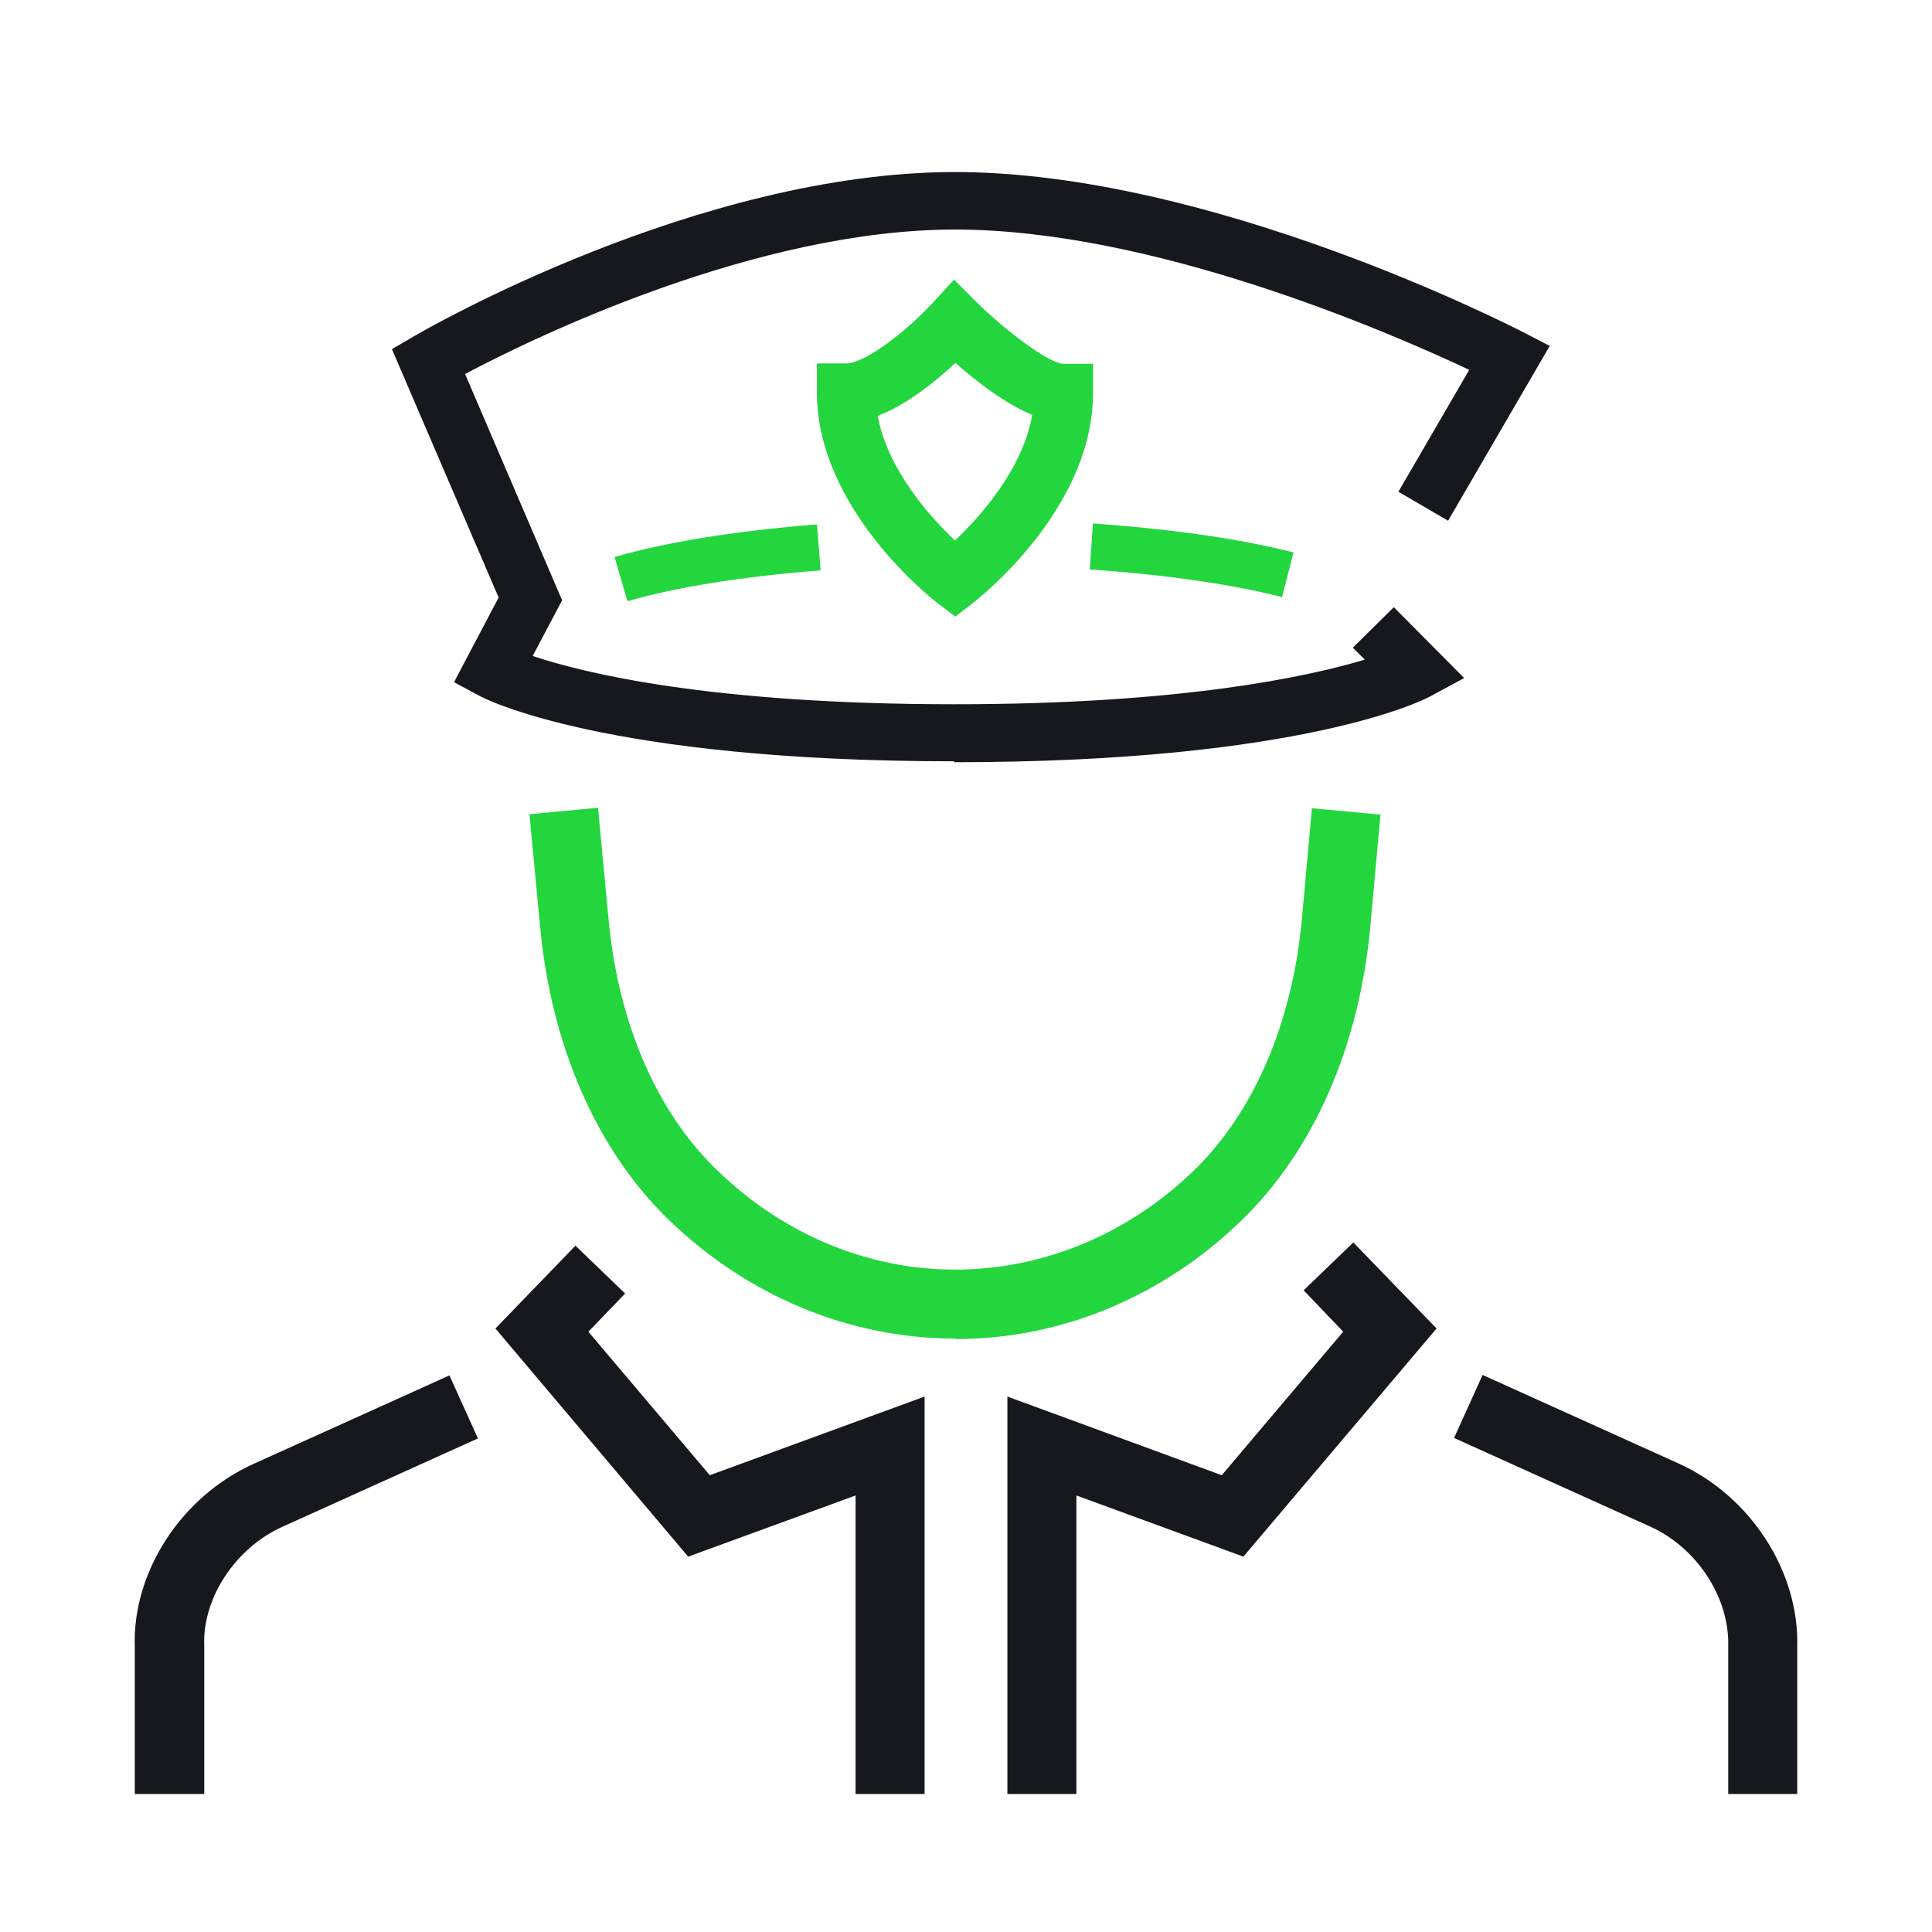
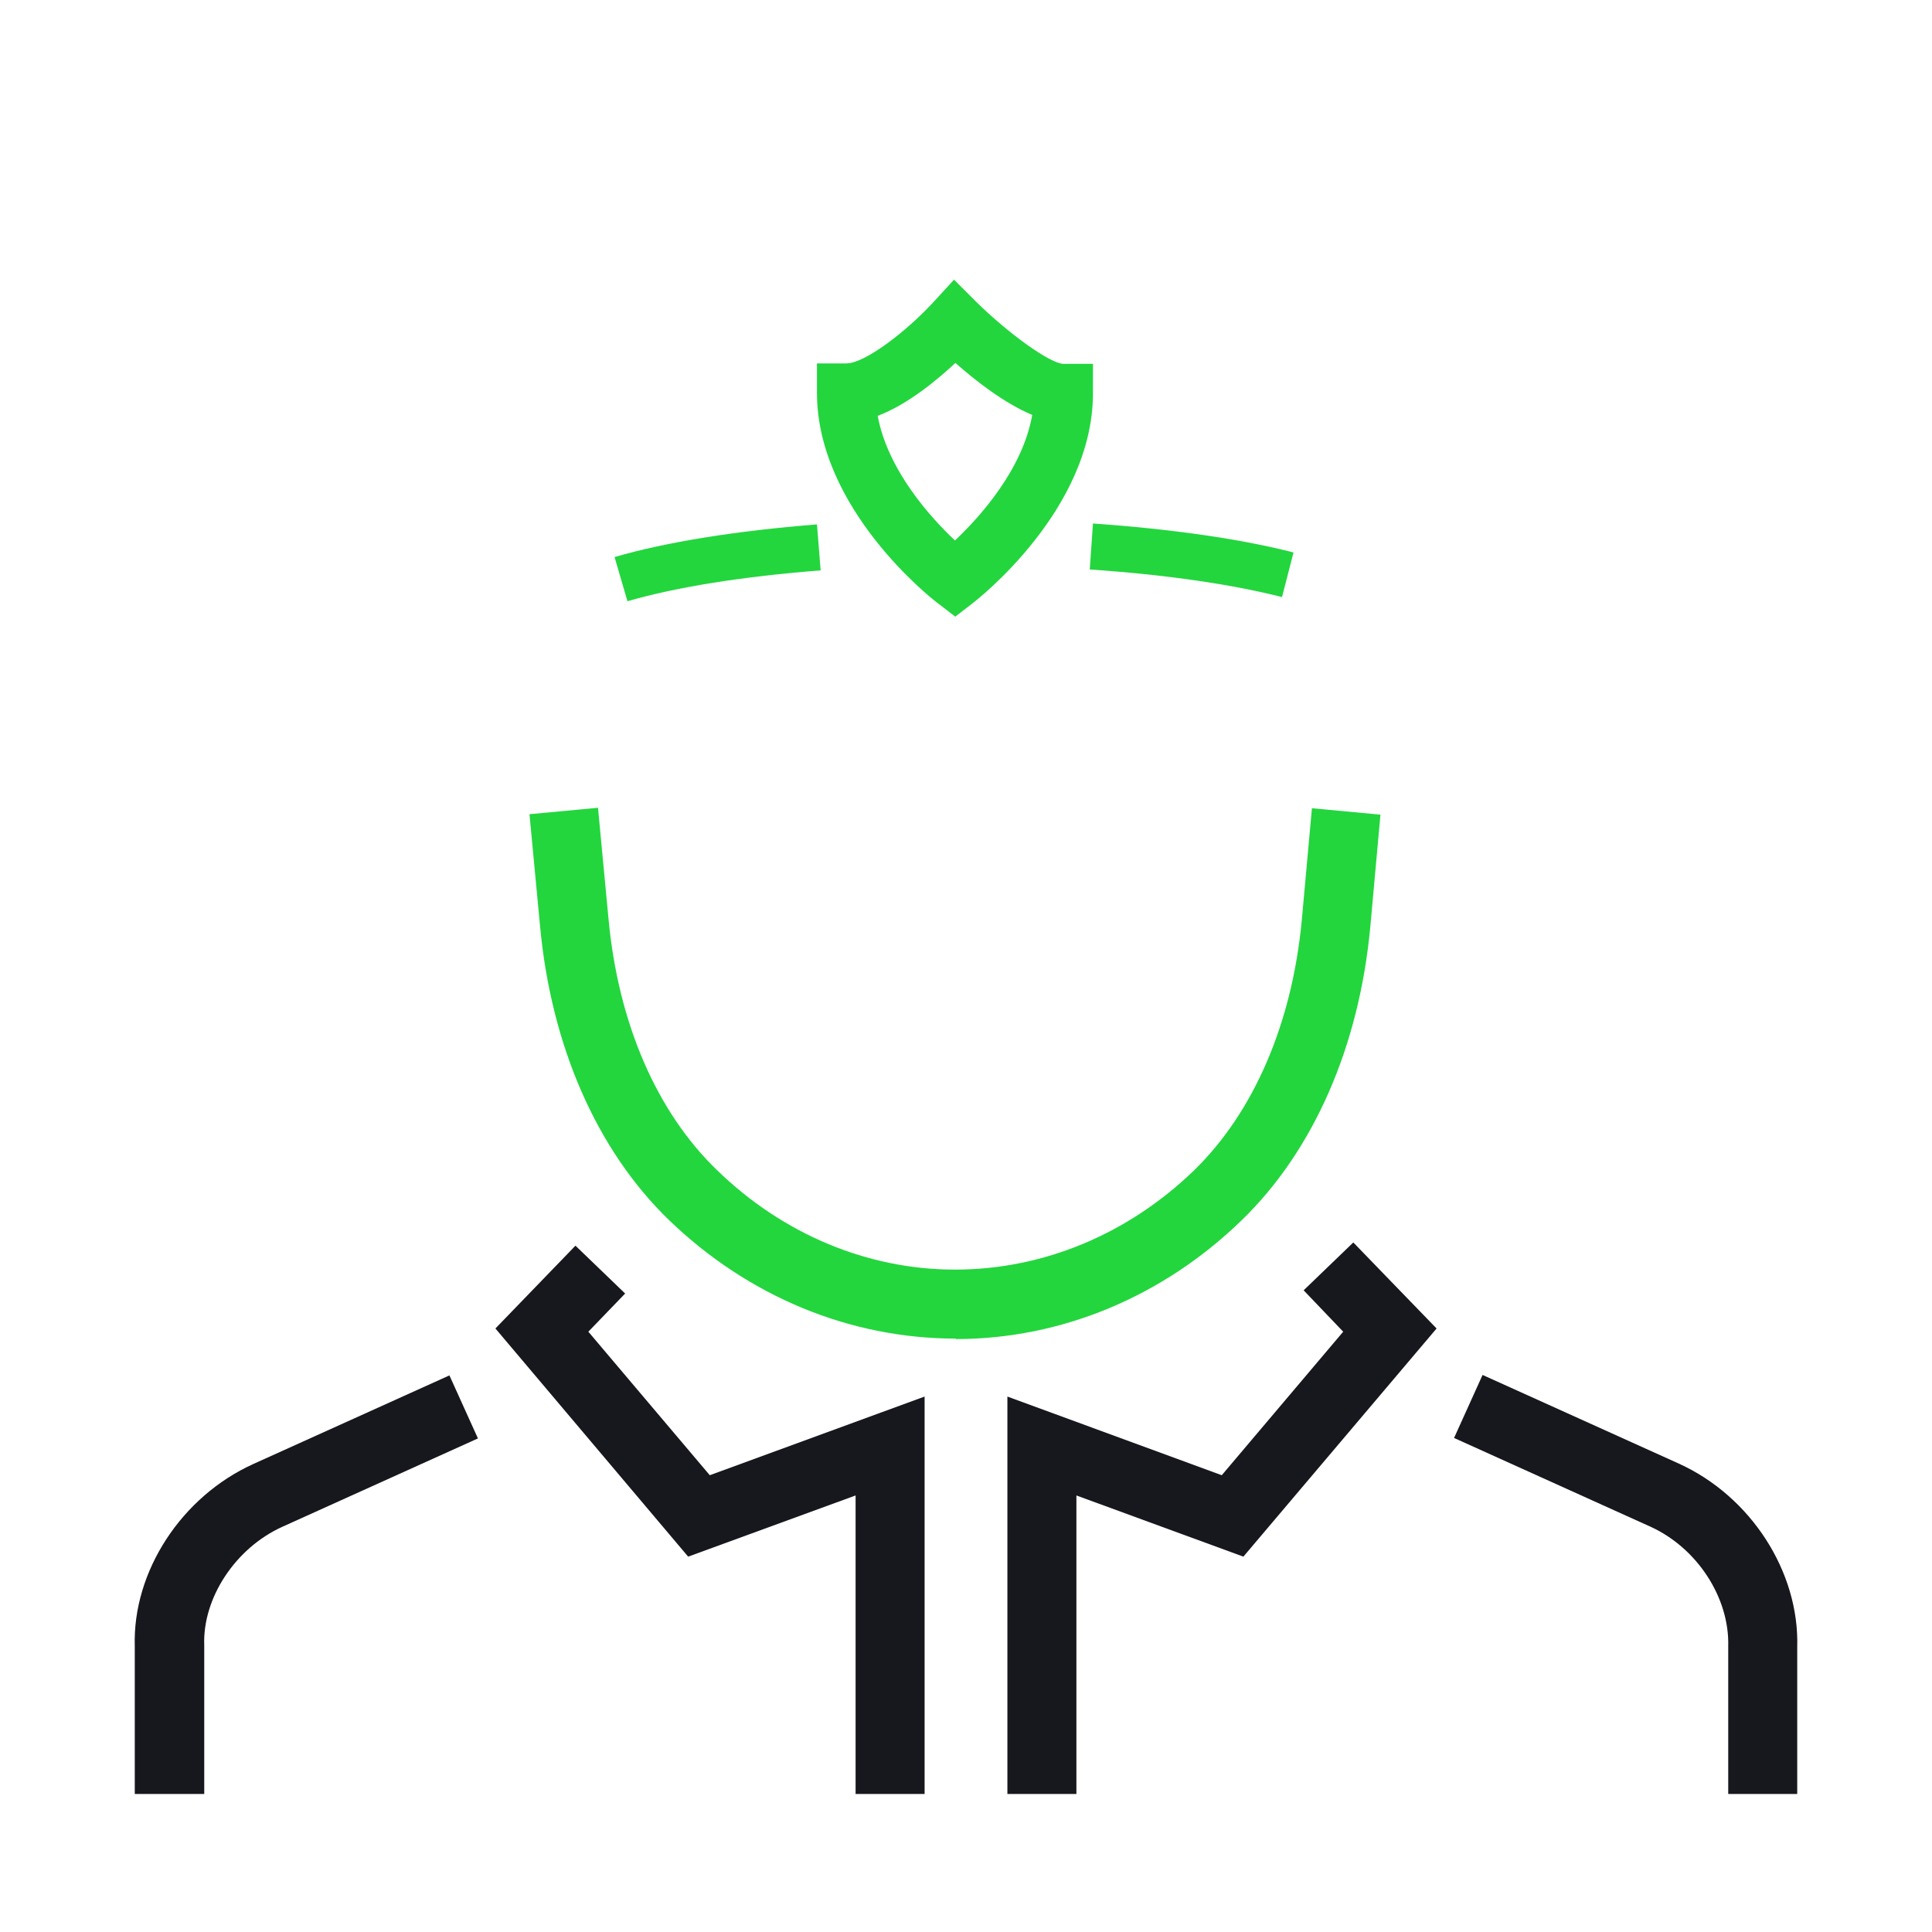
<svg xmlns="http://www.w3.org/2000/svg" width="200" height="200" viewBox="0 0 200 200" fill="none">
-   <path d="M98.809 78.81C62.571 78.81 50.047 72.286 49.571 72L47 70.619L51.619 61.857L40.571 36.143L42.857 34.81C44.047 34.095 72.333 17.81 98.857 17.81C125.381 17.81 156.333 33.714 157.667 34.381L160.428 35.81L149.905 53.905L144.762 50.905L152.095 38.286C143.905 34.429 119.428 23.762 98.857 23.762C78.286 23.762 55.333 34.905 48.143 38.714L58.19 62.143L55.143 67.905C60.381 69.667 73.524 72.905 98.809 72.905C122.381 72.905 135.381 70.048 141.286 68.286L140.047 67.048L144.286 62.857L151.571 70.191L148.047 72.095C147.524 72.381 135.047 78.905 98.762 78.905L98.809 78.81Z" fill="#17171E" />
  <path d="M98.952 138.572C87.952 138.572 77.429 134.191 69.238 126.286C61.762 119.048 57.048 108.238 55.905 95.857L54.81 84.286L61.905 83.619L63 95.191C64 105.857 67.952 115.095 74.238 121.143C81.048 127.762 89.81 131.429 98.857 131.429C108 131.429 116.762 127.762 123.571 121.191C129.81 115.143 133.762 105.905 134.762 95.238L135.81 83.667L142.905 84.333L141.857 95.905C140.714 108.286 136 119.095 128.524 126.333C120.381 134.238 109.857 138.619 98.952 138.619V138.572Z" fill="#23D63E" />
  <path d="M64.953 62.238L63.619 57.667C69 56.095 76.238 54.952 84.572 54.286L84.953 59.047C76.953 59.667 70.048 60.762 64.953 62.238Z" fill="#23D63E" />
  <path d="M132.714 61.809C127.476 60.476 120.571 59.476 112.81 58.952L113.143 54.19C121.191 54.762 128.333 55.762 133.905 57.19L132.714 61.809Z" fill="#23D63E" />
  <path d="M21.095 185.714H13.952V170.428C13.714 162.714 18.762 154.905 26.286 151.524L46.524 142.381L49.476 148.905L29.238 158.048C24.381 160.238 20.952 165.428 21.143 170.333V185.714H21.095Z" fill="#17171E" />
  <path d="M95.714 185.714H88.571V154.809L71.238 161.143L51.286 137.524L59.571 128.952L64.714 133.905L60.905 137.857L73.476 152.714L95.714 144.571V185.714Z" fill="#17171E" />
  <path d="M111.429 185.714H104.286V144.572L126.476 152.714L139.048 137.857L134.952 133.572L140.095 128.619L148.714 137.524L128.714 161.143L111.429 154.81V185.714Z" fill="#17171E" />
  <path d="M186.048 185.714H178.905V170.428C179.048 165.381 175.667 160.19 170.762 158L150.524 148.857L153.476 142.333L173.714 151.476C181.238 154.857 186.286 162.714 186.048 170.523V185.666V185.714Z" fill="#17171E" />
  <path d="M98.857 63.809L97 62.381C96.476 62 84.571 52.666 84.571 40.666V37.619H87.619C89.524 37.619 93.809 34.333 96.619 31.285L98.762 28.952L101 31.19C104.428 34.571 108.762 37.666 110.095 37.666H113.143V40.714C113.143 52.762 101.19 62.047 100.714 62.428L98.857 63.857V63.809ZM90.857 43.047C91.905 48.666 96.286 53.524 98.857 55.952C101.428 53.524 105.857 48.619 106.857 42.952C104 41.762 101 39.428 98.905 37.571C96.905 39.428 93.905 41.904 90.857 43.047Z" fill="#23D63E" />
</svg>